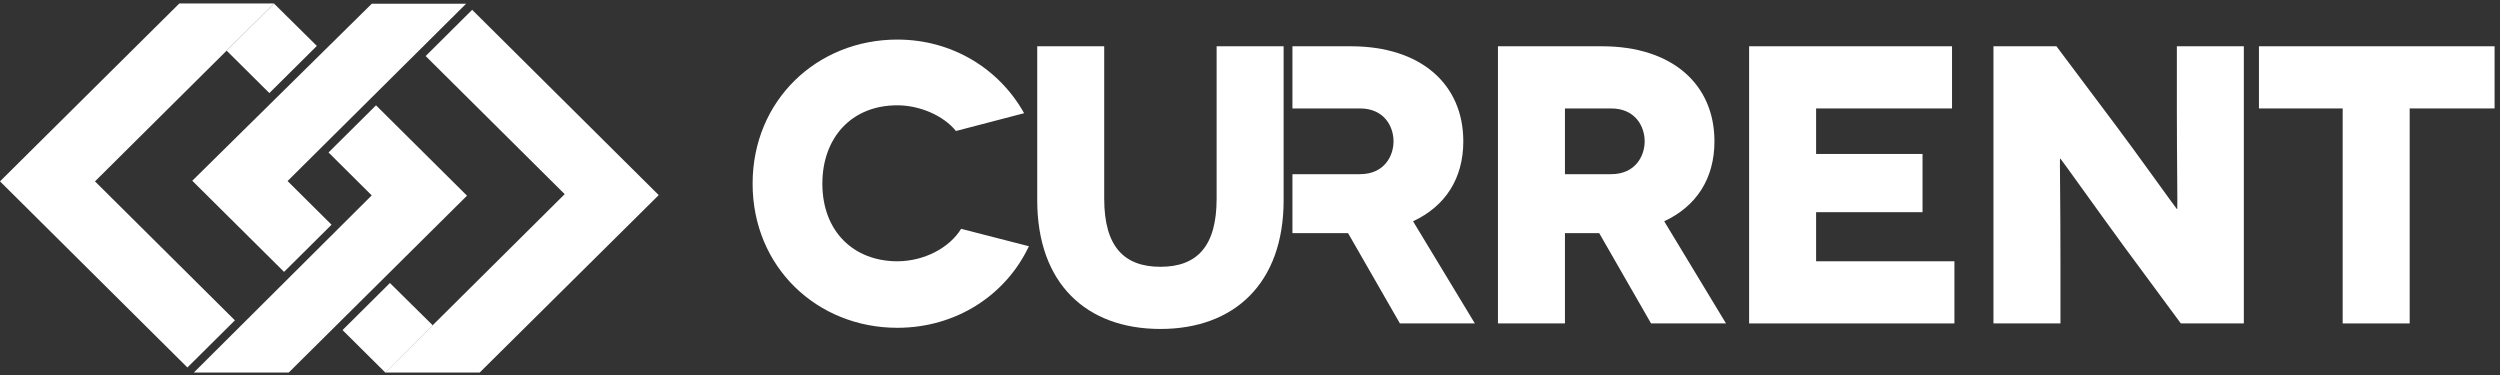
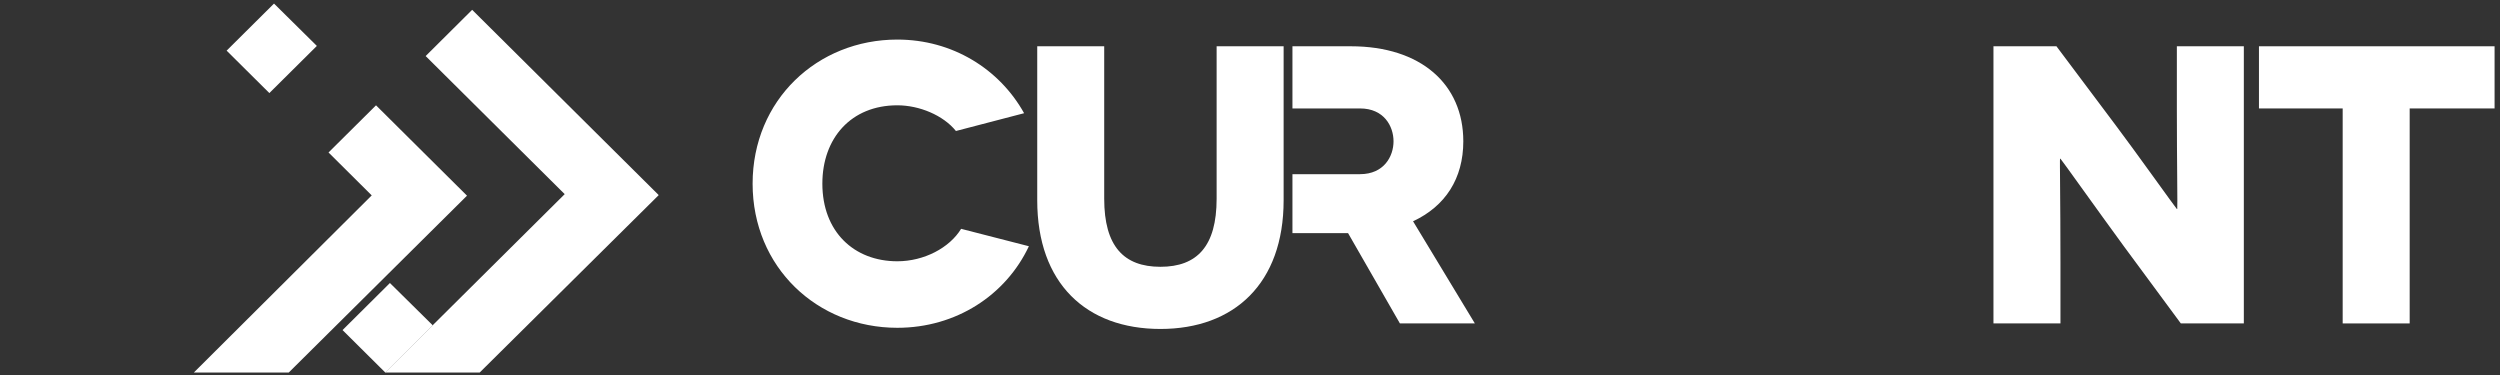
<svg xmlns="http://www.w3.org/2000/svg" width="180px" height="27px" viewBox="0 0 180 27" version="1.1">
  <rect x="0" y="0" width="180" height="27" fill="#333333" stroke="none" />
  <title>ico-current-white</title>
  <desc>Created with Sketch.</desc>
  <defs />
  <g id="logos-white" stroke="none" stroke-width="1" fill="none" fill-rule="evenodd">
    <g id="ico-current-white" transform="translate(-20, -27)" fill="#FFFFFF">
      <g transform="translate(20, 27)">
        <g>
          <polyline id="Fill-1" points="33.995 0.707 30.647 4.036 40.658 13.978 27.725 26.822 34.537 26.822 47.428 14.047 33.995 0.707" />
-           <polyline id="Fill-2" points="6.839 13.059 19.737 0.25 12.911 0.25 0 13.058 13.493 26.459 16.913 23.064 6.839 13.059" />
          <polyline id="Fill-3" points="22.813 3.306 19.729 0.257 16.317 3.646 19.394 6.701 22.813 3.306" />
-           <polyline id="Fill-4" points="26.77 0.267 13.844 13.014 20.452 19.575 23.871 16.18 20.705 13.035 33.561 0.267 26.77 0.267" />
          <polyline id="Fill-5" points="20.79 26.822 33.624 14.089 27.073 7.583 23.654 10.978 26.764 14.068 13.957 26.822 20.79 26.822" />
          <polyline id="Fill-6" points="31.16 23.425 28.074 20.377 24.663 23.765 27.74 26.821 31.16 23.425" />
          <path d="M68.827,9.432 C67.909,8.293 66.186,7.582 64.607,7.582 C61.278,7.582 59.21,9.947 59.21,13.225 C59.21,16.674 61.479,18.812 64.607,18.812 C66.531,18.812 68.368,17.843 69.2,16.475 L74.08,17.729 C72.415,21.264 68.827,23.601 64.607,23.601 C58.838,23.601 54.188,19.241 54.188,13.225 C54.188,7.211 58.838,2.849 64.607,2.849 C68.568,2.849 71.955,4.959 73.736,8.151 L68.827,9.432" id="Fill-7" />
          <path d="M92.421,3.332 L92.421,14.422 C92.421,20.408 88.86,23.685 83.551,23.685 C78.211,23.685 74.681,20.408 74.681,14.422 L74.681,3.332 L79.503,3.332 L79.503,14.308 C79.503,17.728 80.91,19.209 83.551,19.209 C86.192,19.209 87.597,17.728 87.597,14.308 L87.597,3.332 L92.421,3.332" id="Fill-8" />
-           <path d="M112.676,12.54 L116.005,12.54 C117.728,12.54 118.416,11.256 118.416,10.174 C118.416,9.09 117.728,7.808 116.005,7.808 L112.676,7.808 L112.676,12.54 L112.676,12.54 Z M118.876,23.287 L115.144,16.787 L112.676,16.787 L112.676,23.287 L107.853,23.287 L107.853,3.332 L115.345,3.332 C120.398,3.332 123.44,6.07 123.44,10.174 C123.44,12.854 122.148,14.849 119.823,15.931 L124.272,23.287 L118.876,23.287 L118.876,23.287 Z" id="Fill-9" />
-           <polyline id="Fill-10" points="140.718 18.812 140.718 23.287 125.936 23.287 125.936 3.332 140.546 3.332 140.546 7.808 130.759 7.808 130.759 11.085 138.422 11.085 138.422 15.277 130.759 15.277 130.759 18.812 140.718 18.812" />
          <path d="M161.556,3.332 L161.556,23.287 L157.02,23.287 L152.916,17.728 C151.079,15.219 148.381,11.427 148.353,11.427 L148.324,11.427 C148.295,11.427 148.353,14.507 148.353,18.869 L148.353,23.287 L143.529,23.287 L143.529,3.332 L148.065,3.332 L152.341,9.034 C153.633,10.744 156.705,15.049 156.734,15.049 L156.762,15.049 C156.791,15.049 156.734,11.514 156.734,7.893 L156.734,3.332 L161.556,3.332" id="Fill-11" />
          <polyline id="Fill-12" points="179.609 3.332 179.609 7.808 173.496 7.808 173.496 23.287 168.673 23.287 168.673 7.808 162.645 7.808 162.645 3.332 179.609 3.332" />
          <path d="M101.74,15.931 C104.065,14.849 105.358,12.854 105.358,10.174 C105.358,6.07 102.314,3.332 97.262,3.332 L93.056,3.332 L93.056,7.808 L97.923,7.808 C99.646,7.808 100.334,9.09 100.334,10.174 C100.334,11.256 99.646,12.54 97.923,12.54 L93.056,12.54 L93.056,16.787 L97.061,16.787 L100.793,23.287 L106.19,23.287 L101.74,15.931" id="Fill-13" />
        </g>
      </g>
    </g>
  </g>
</svg>